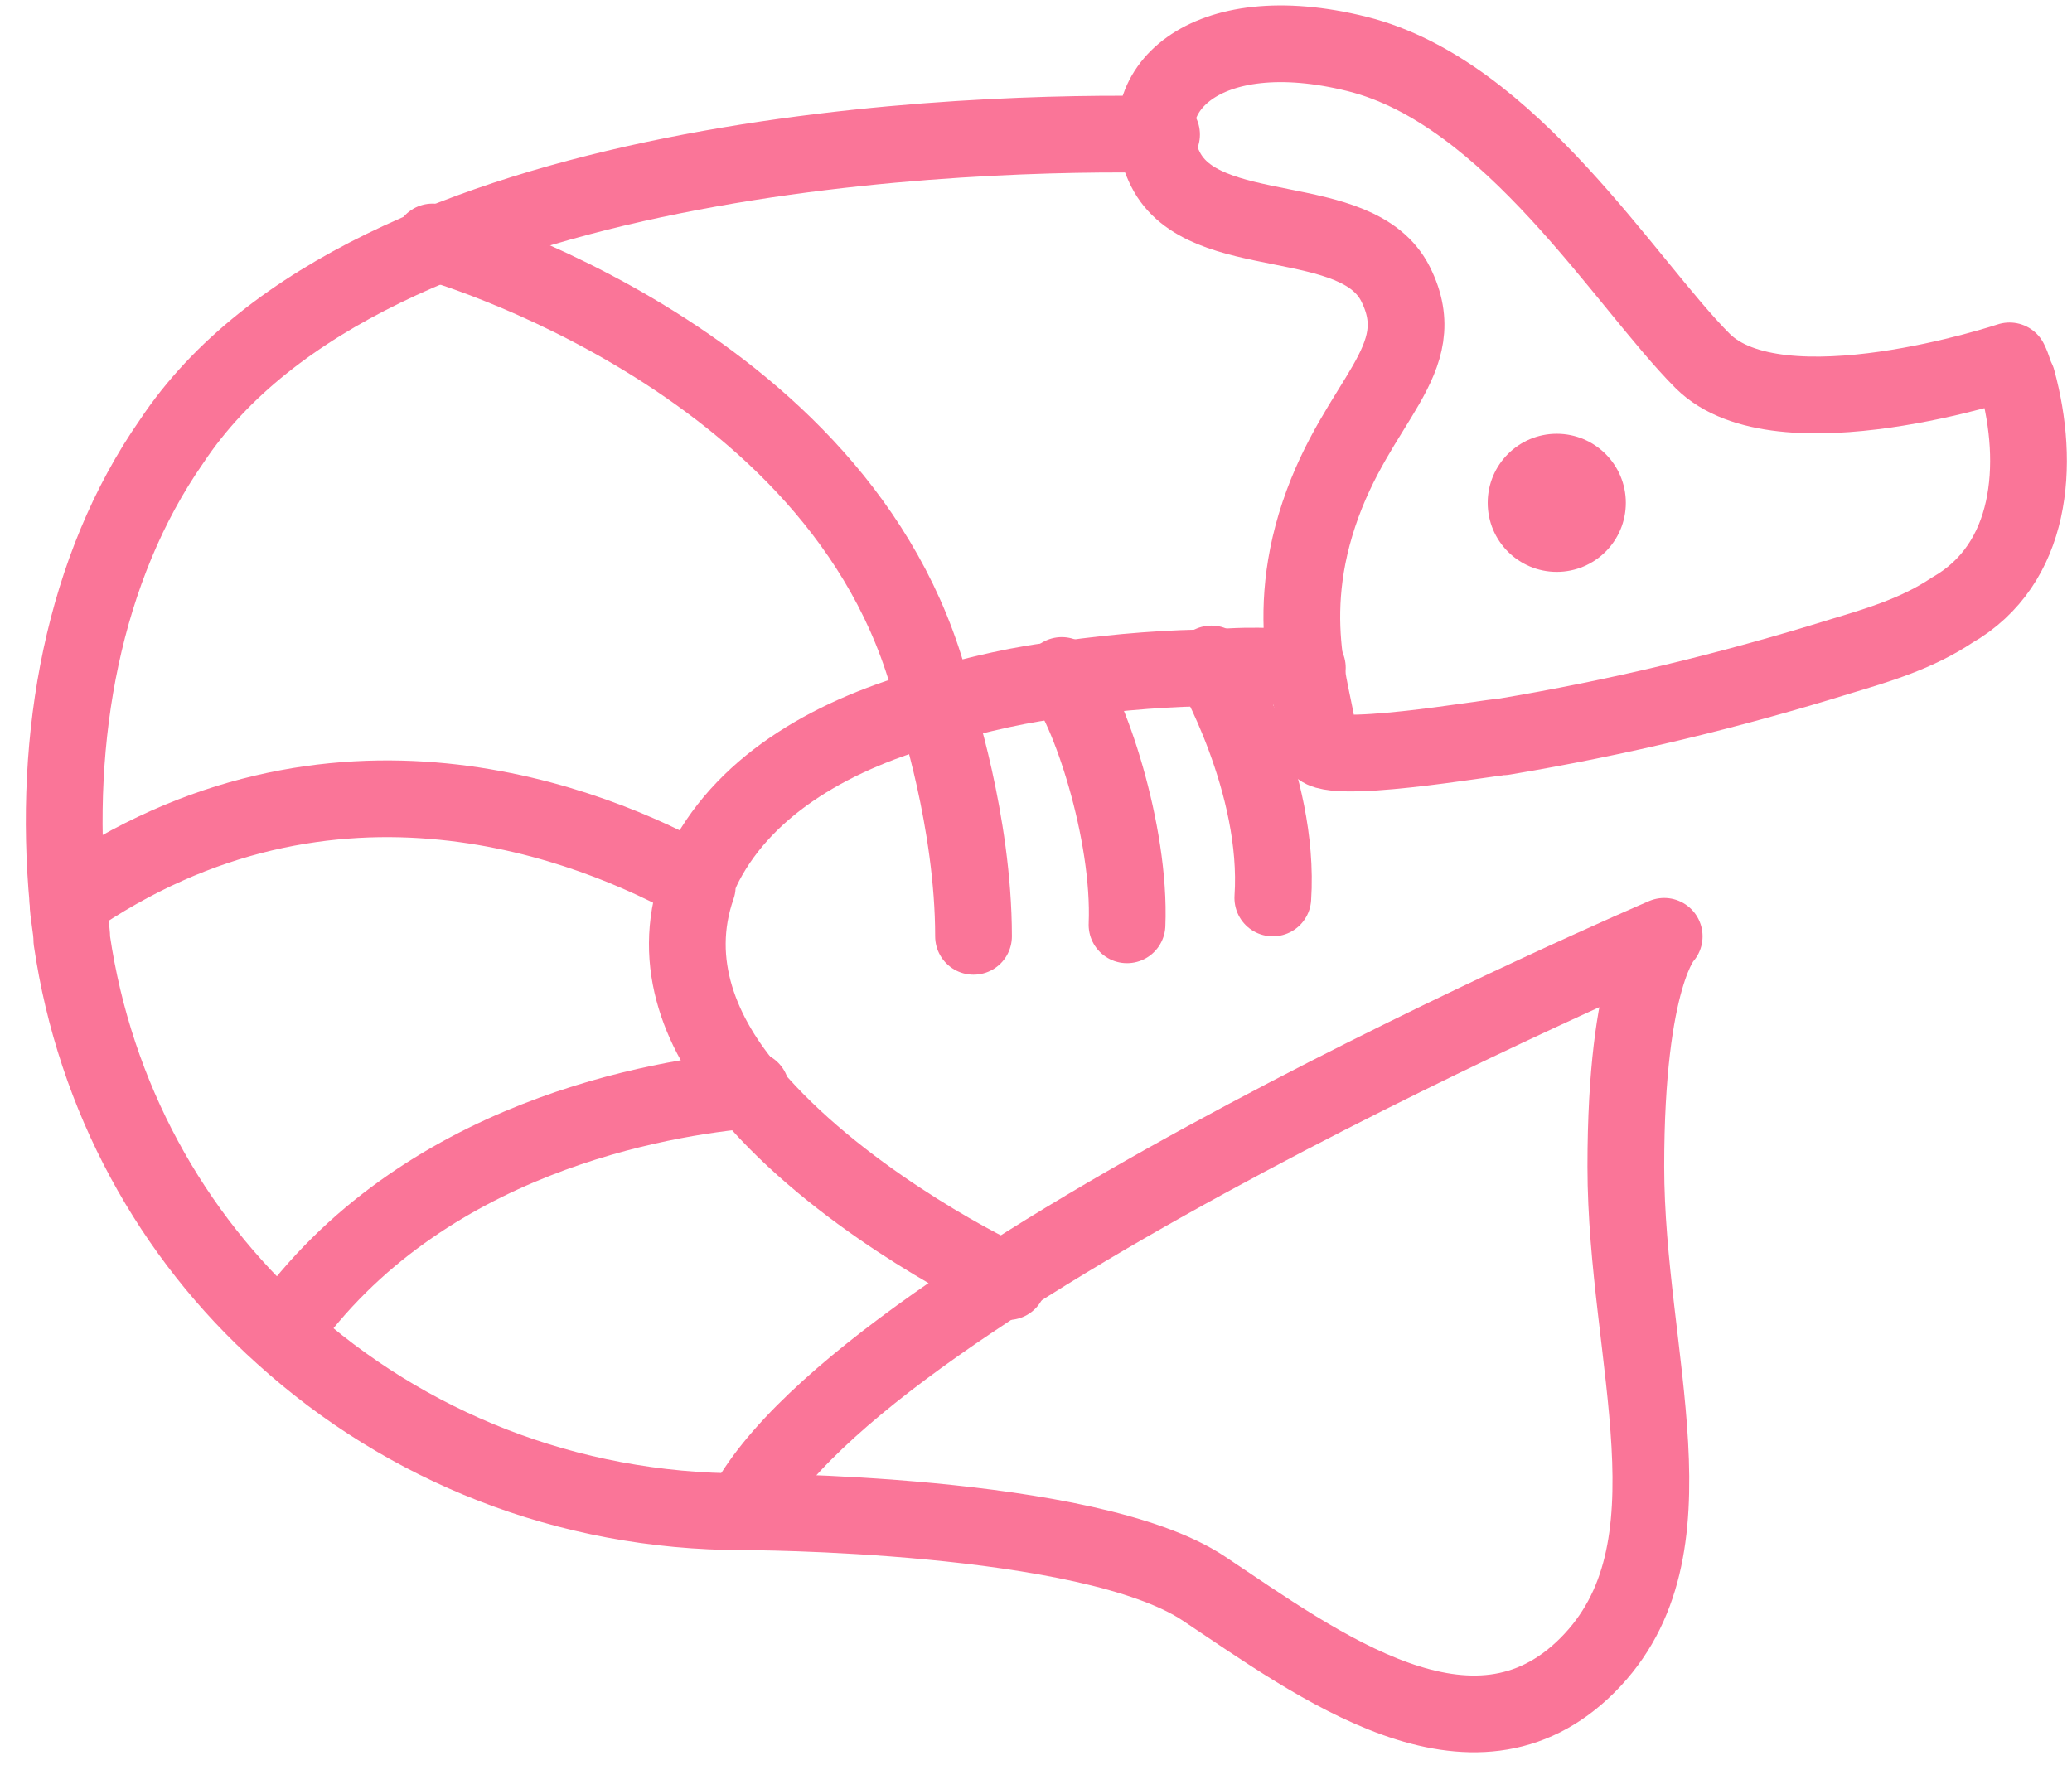
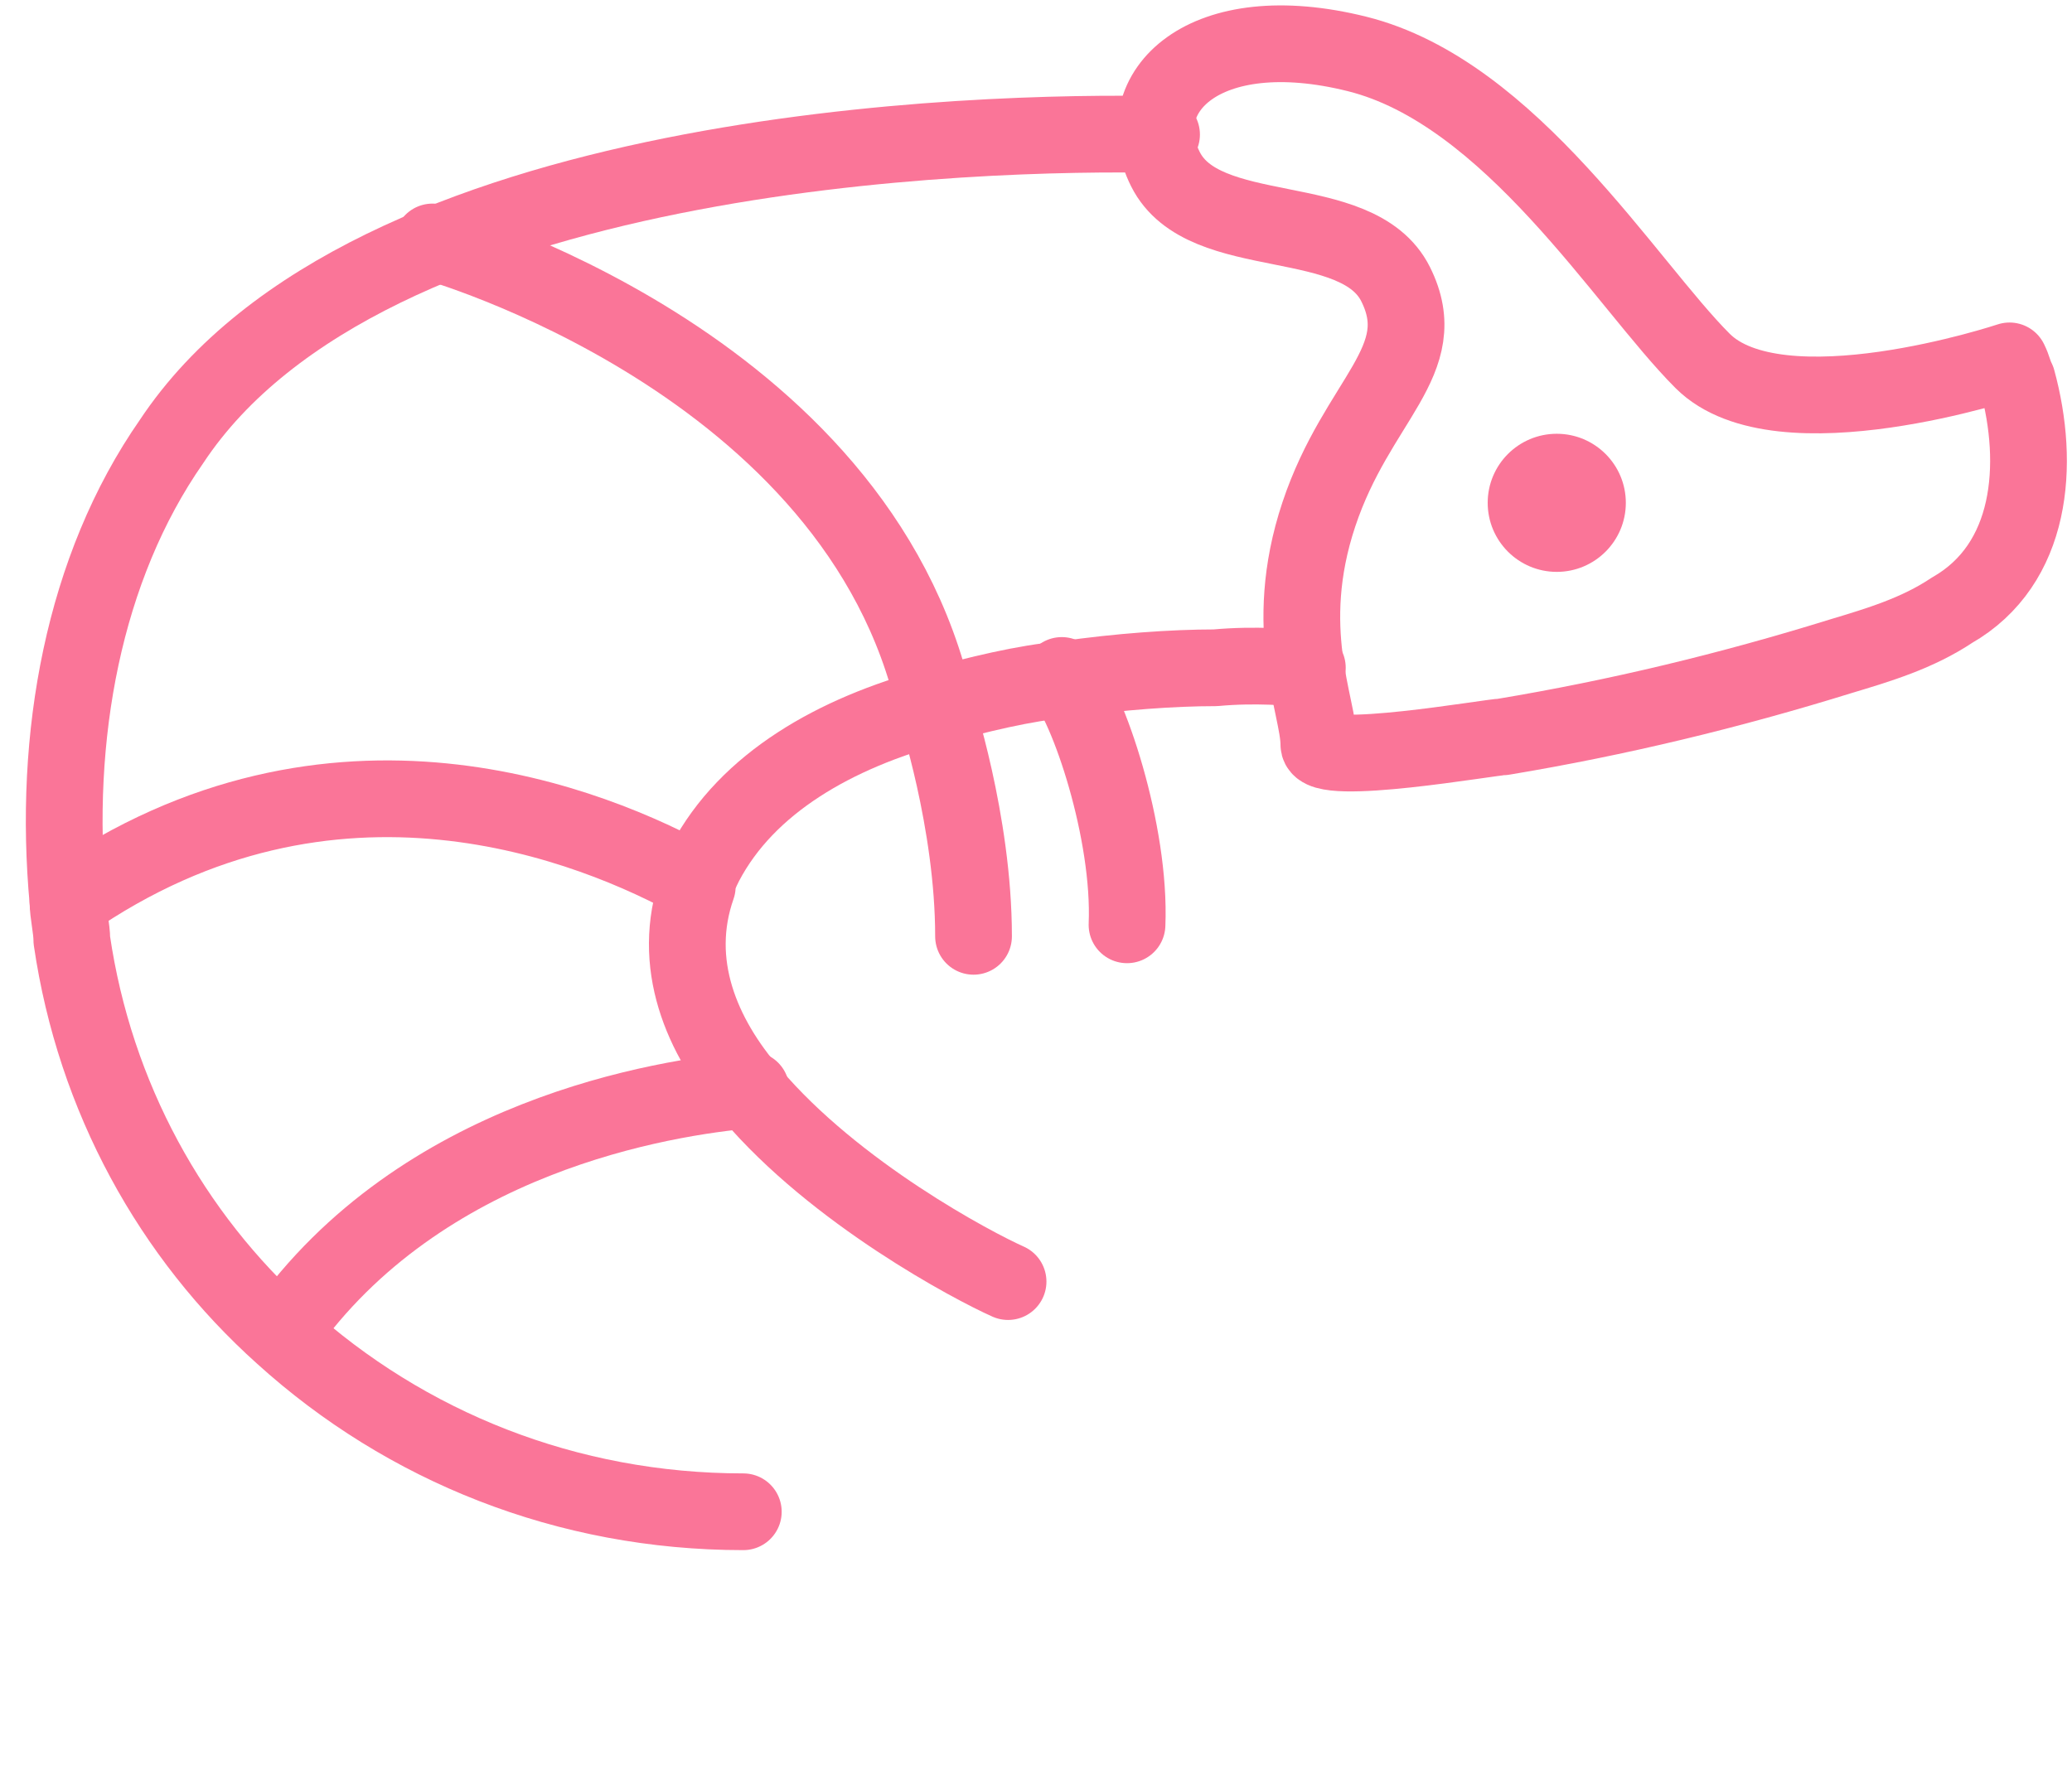
<svg xmlns="http://www.w3.org/2000/svg" width="54" height="46" viewBox="0 0 54 46" fill="none">
  <path d="M19.372 39.407C14.772 39.407 10.572 37.707 7.372 34.807C4.472 32.207 2.472 28.607 1.872 24.507C1.872 24.207 1.772 23.807 1.772 23.507C1.372 19.207 2.172 14.807 4.472 11.507C9.572 3.807 25.572 3.407 30.272 3.507" stroke="#FA7598" stroke-width="2" stroke-miterlimit="10" stroke-linecap="round" stroke-linejoin="round" />
  <path d="M34.072 17.407C33.572 17.407 32.772 17.307 31.672 17.407C30.572 17.407 29.172 17.507 27.772 17.707C26.672 17.807 25.472 18.107 24.372 18.407C21.772 19.107 19.472 20.407 18.372 22.507C18.272 22.707 18.172 22.907 18.172 23.107C17.472 25.107 18.272 27.007 19.572 28.507C21.772 31.107 25.372 33.007 26.272 33.407" stroke="#FA7598" stroke-width="2" stroke-miterlimit="10" stroke-linecap="round" stroke-linejoin="round" />
-   <path d="M43.372 24.407C43.372 24.407 22.372 33.407 19.372 39.407C19.372 39.407 28.372 39.407 31.372 41.407C34.372 43.407 38.372 46.407 41.372 43.407C44.372 40.407 42.372 35.407 42.372 30.407C42.372 25.407 43.372 24.407 43.372 24.407Z" stroke="#FA7598" stroke-width="2" stroke-miterlimit="10" stroke-linecap="round" stroke-linejoin="round" />
  <path d="M18.172 23.007C15.472 21.507 8.672 18.707 1.772 23.507" stroke="#FA7598" stroke-width="2" stroke-miterlimit="10" stroke-linecap="round" stroke-linejoin="round" />
  <path d="M19.572 28.407C17.272 28.607 10.972 29.607 7.372 34.707" stroke="#FA7598" stroke-width="2" stroke-miterlimit="10" stroke-linecap="round" stroke-linejoin="round" />
  <path d="M52.372 9.407C52.372 9.407 46.372 11.407 44.372 9.407C42.372 7.407 39.372 2.407 35.372 1.407C31.372 0.407 29.372 2.407 30.372 4.407C31.372 6.407 35.372 5.407 36.372 7.407C37.372 9.407 35.372 10.407 34.372 13.407C33.372 16.407 34.372 18.407 34.372 19.407C34.372 20.007 38.872 19.207 39.172 19.207C42.172 18.707 45.072 18.007 47.972 17.107C48.972 16.807 49.972 16.507 50.872 15.907C52.972 14.707 53.172 12.107 52.572 9.907C52.472 9.707 52.472 9.607 52.372 9.407Z" stroke="#FA7598" stroke-width="2" stroke-miterlimit="10" stroke-linecap="round" stroke-linejoin="round" />
-   <path d="M31.572 17.307C31.572 17.307 33.372 20.407 33.172 23.407" stroke="#FA7598" stroke-width="2" stroke-miterlimit="10" stroke-linecap="round" stroke-linejoin="round" />
  <path d="M29.372 24.107C29.472 21.707 28.372 18.407 27.672 17.607" stroke="#FA7598" stroke-width="2" stroke-miterlimit="10" stroke-linecap="round" stroke-linejoin="round" />
  <path d="M11.272 6.307C11.272 6.307 22.372 9.407 24.372 18.407C24.372 18.407 25.372 21.407 25.372 24.407" stroke="#FA7598" stroke-width="2" stroke-miterlimit="10" stroke-linecap="round" stroke-linejoin="round" />
  <path d="M40.572 14.907C39.578 14.907 38.772 14.101 38.772 13.107C38.772 12.113 39.578 11.307 40.572 11.307C41.566 11.307 42.372 12.113 42.372 13.107C42.372 14.101 41.566 14.907 40.572 14.907Z" fill="#FA7598" />
</svg>